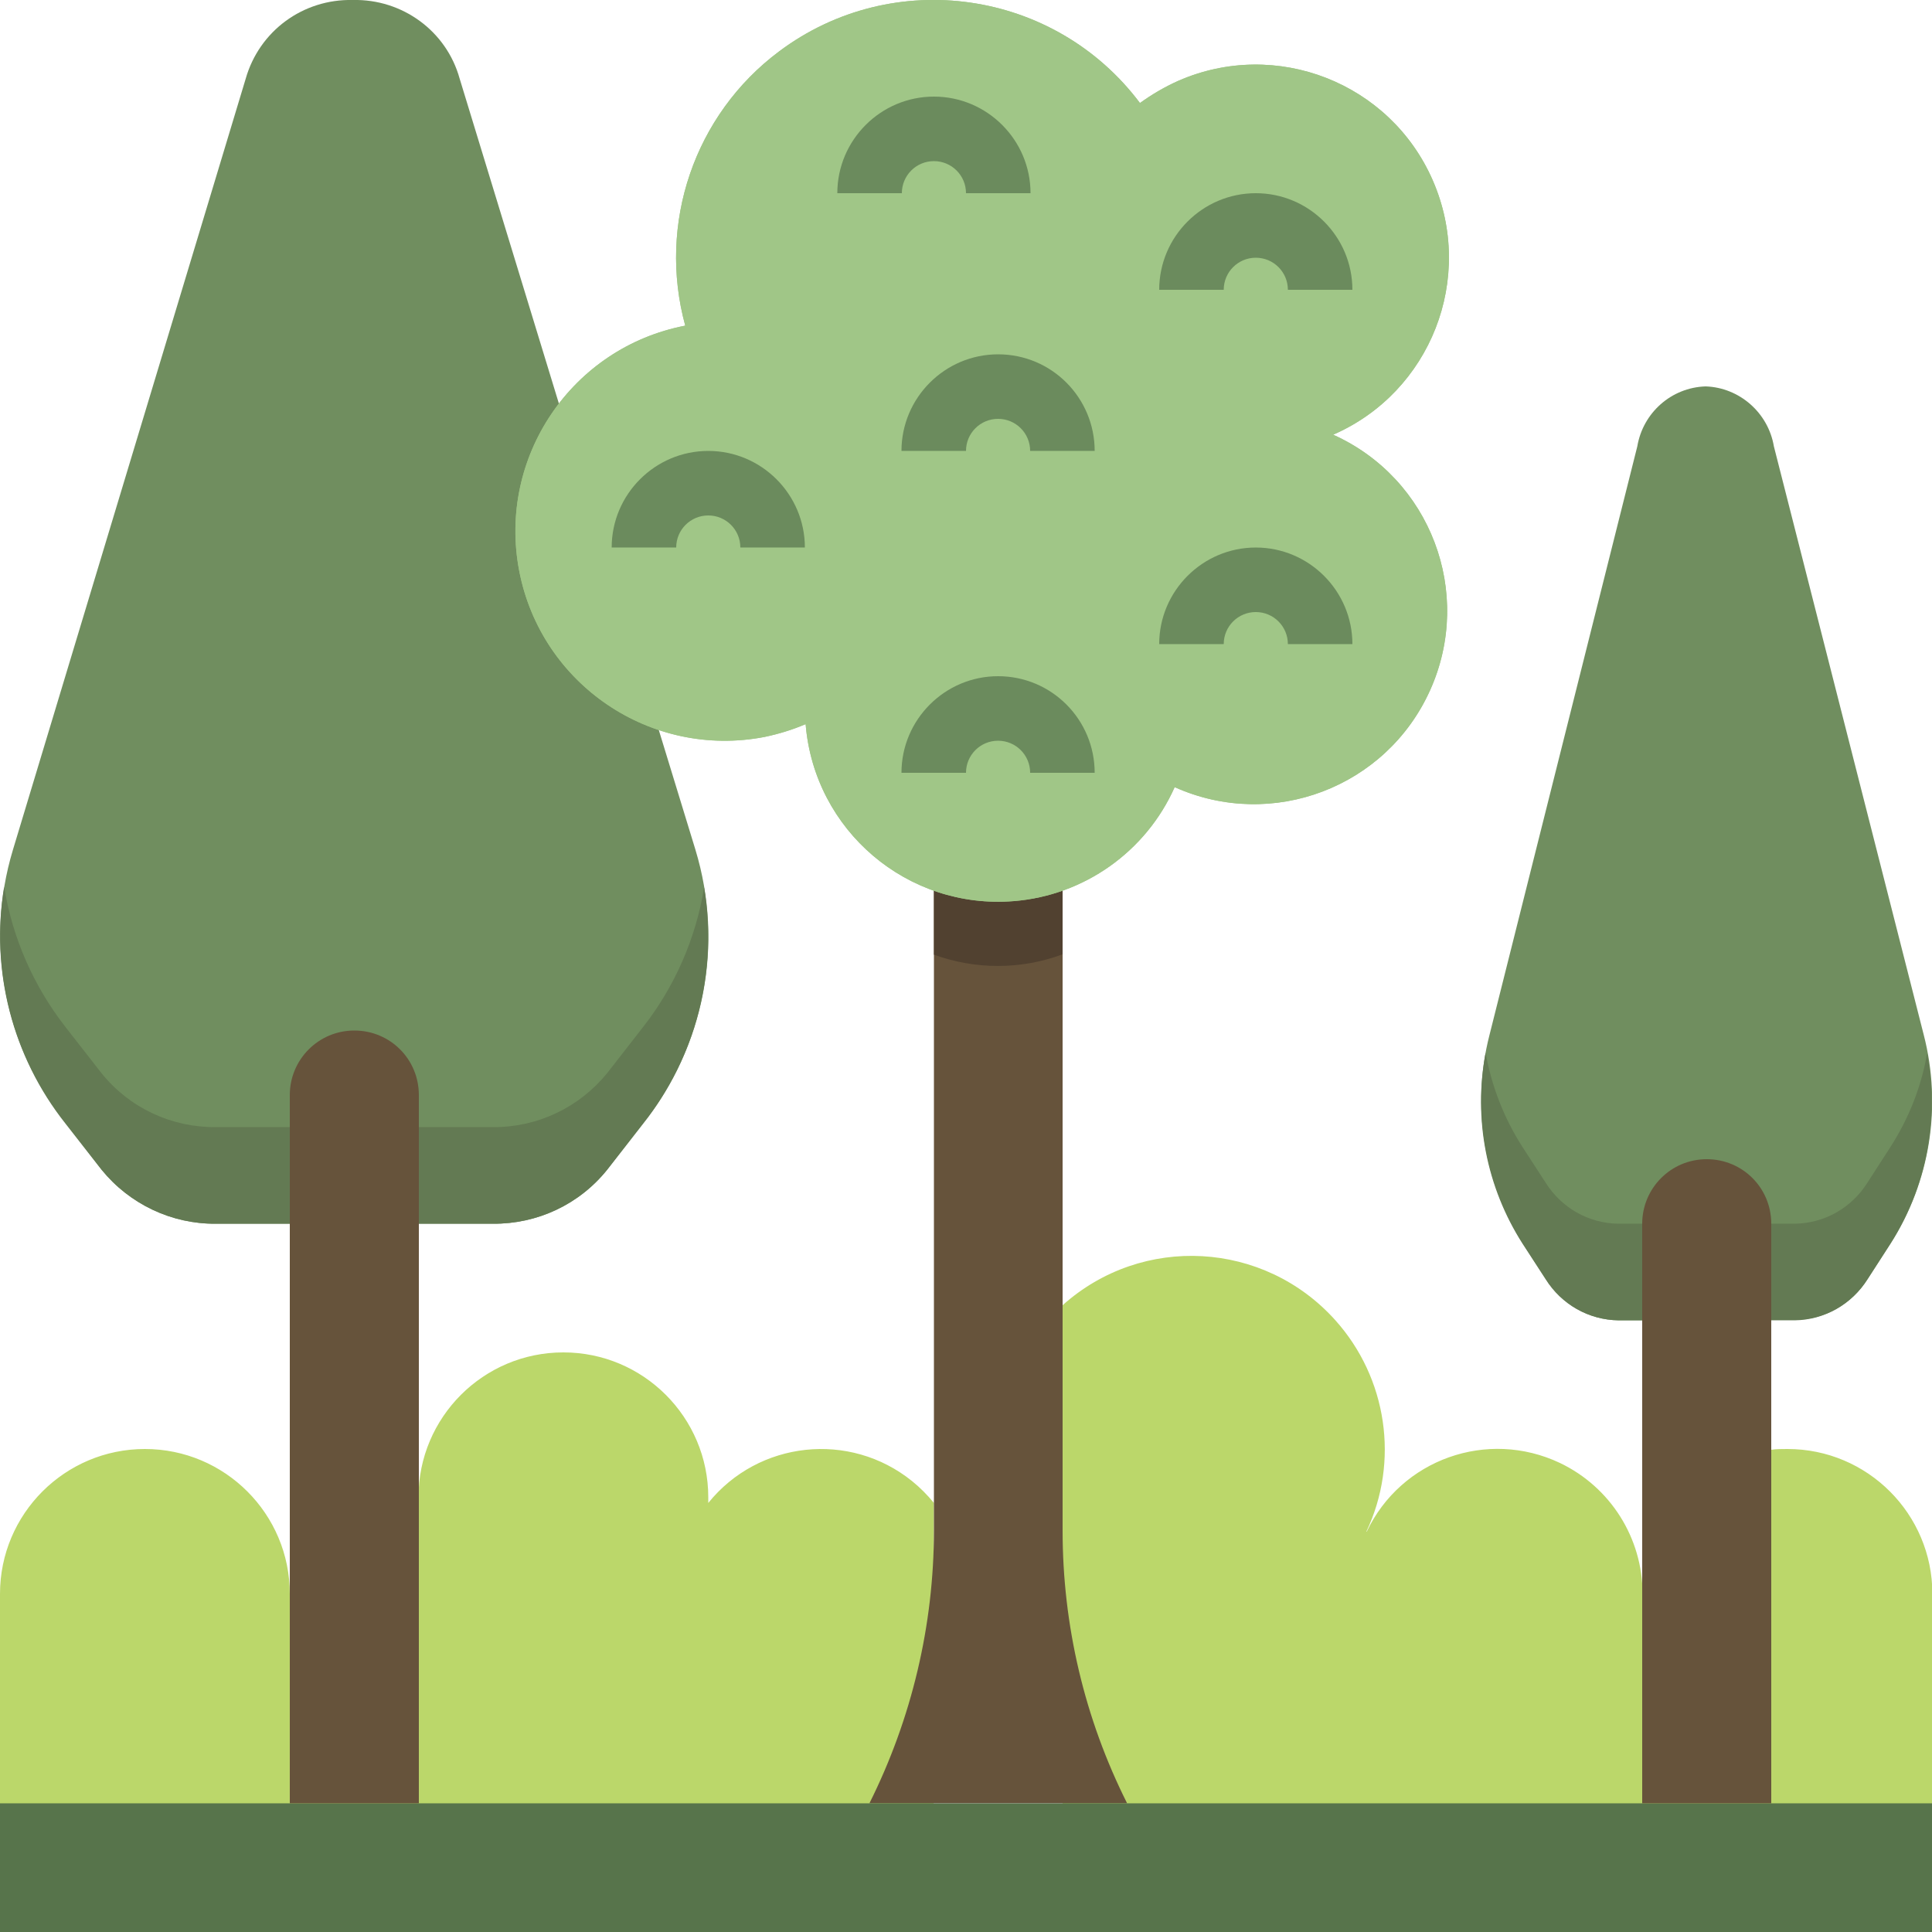
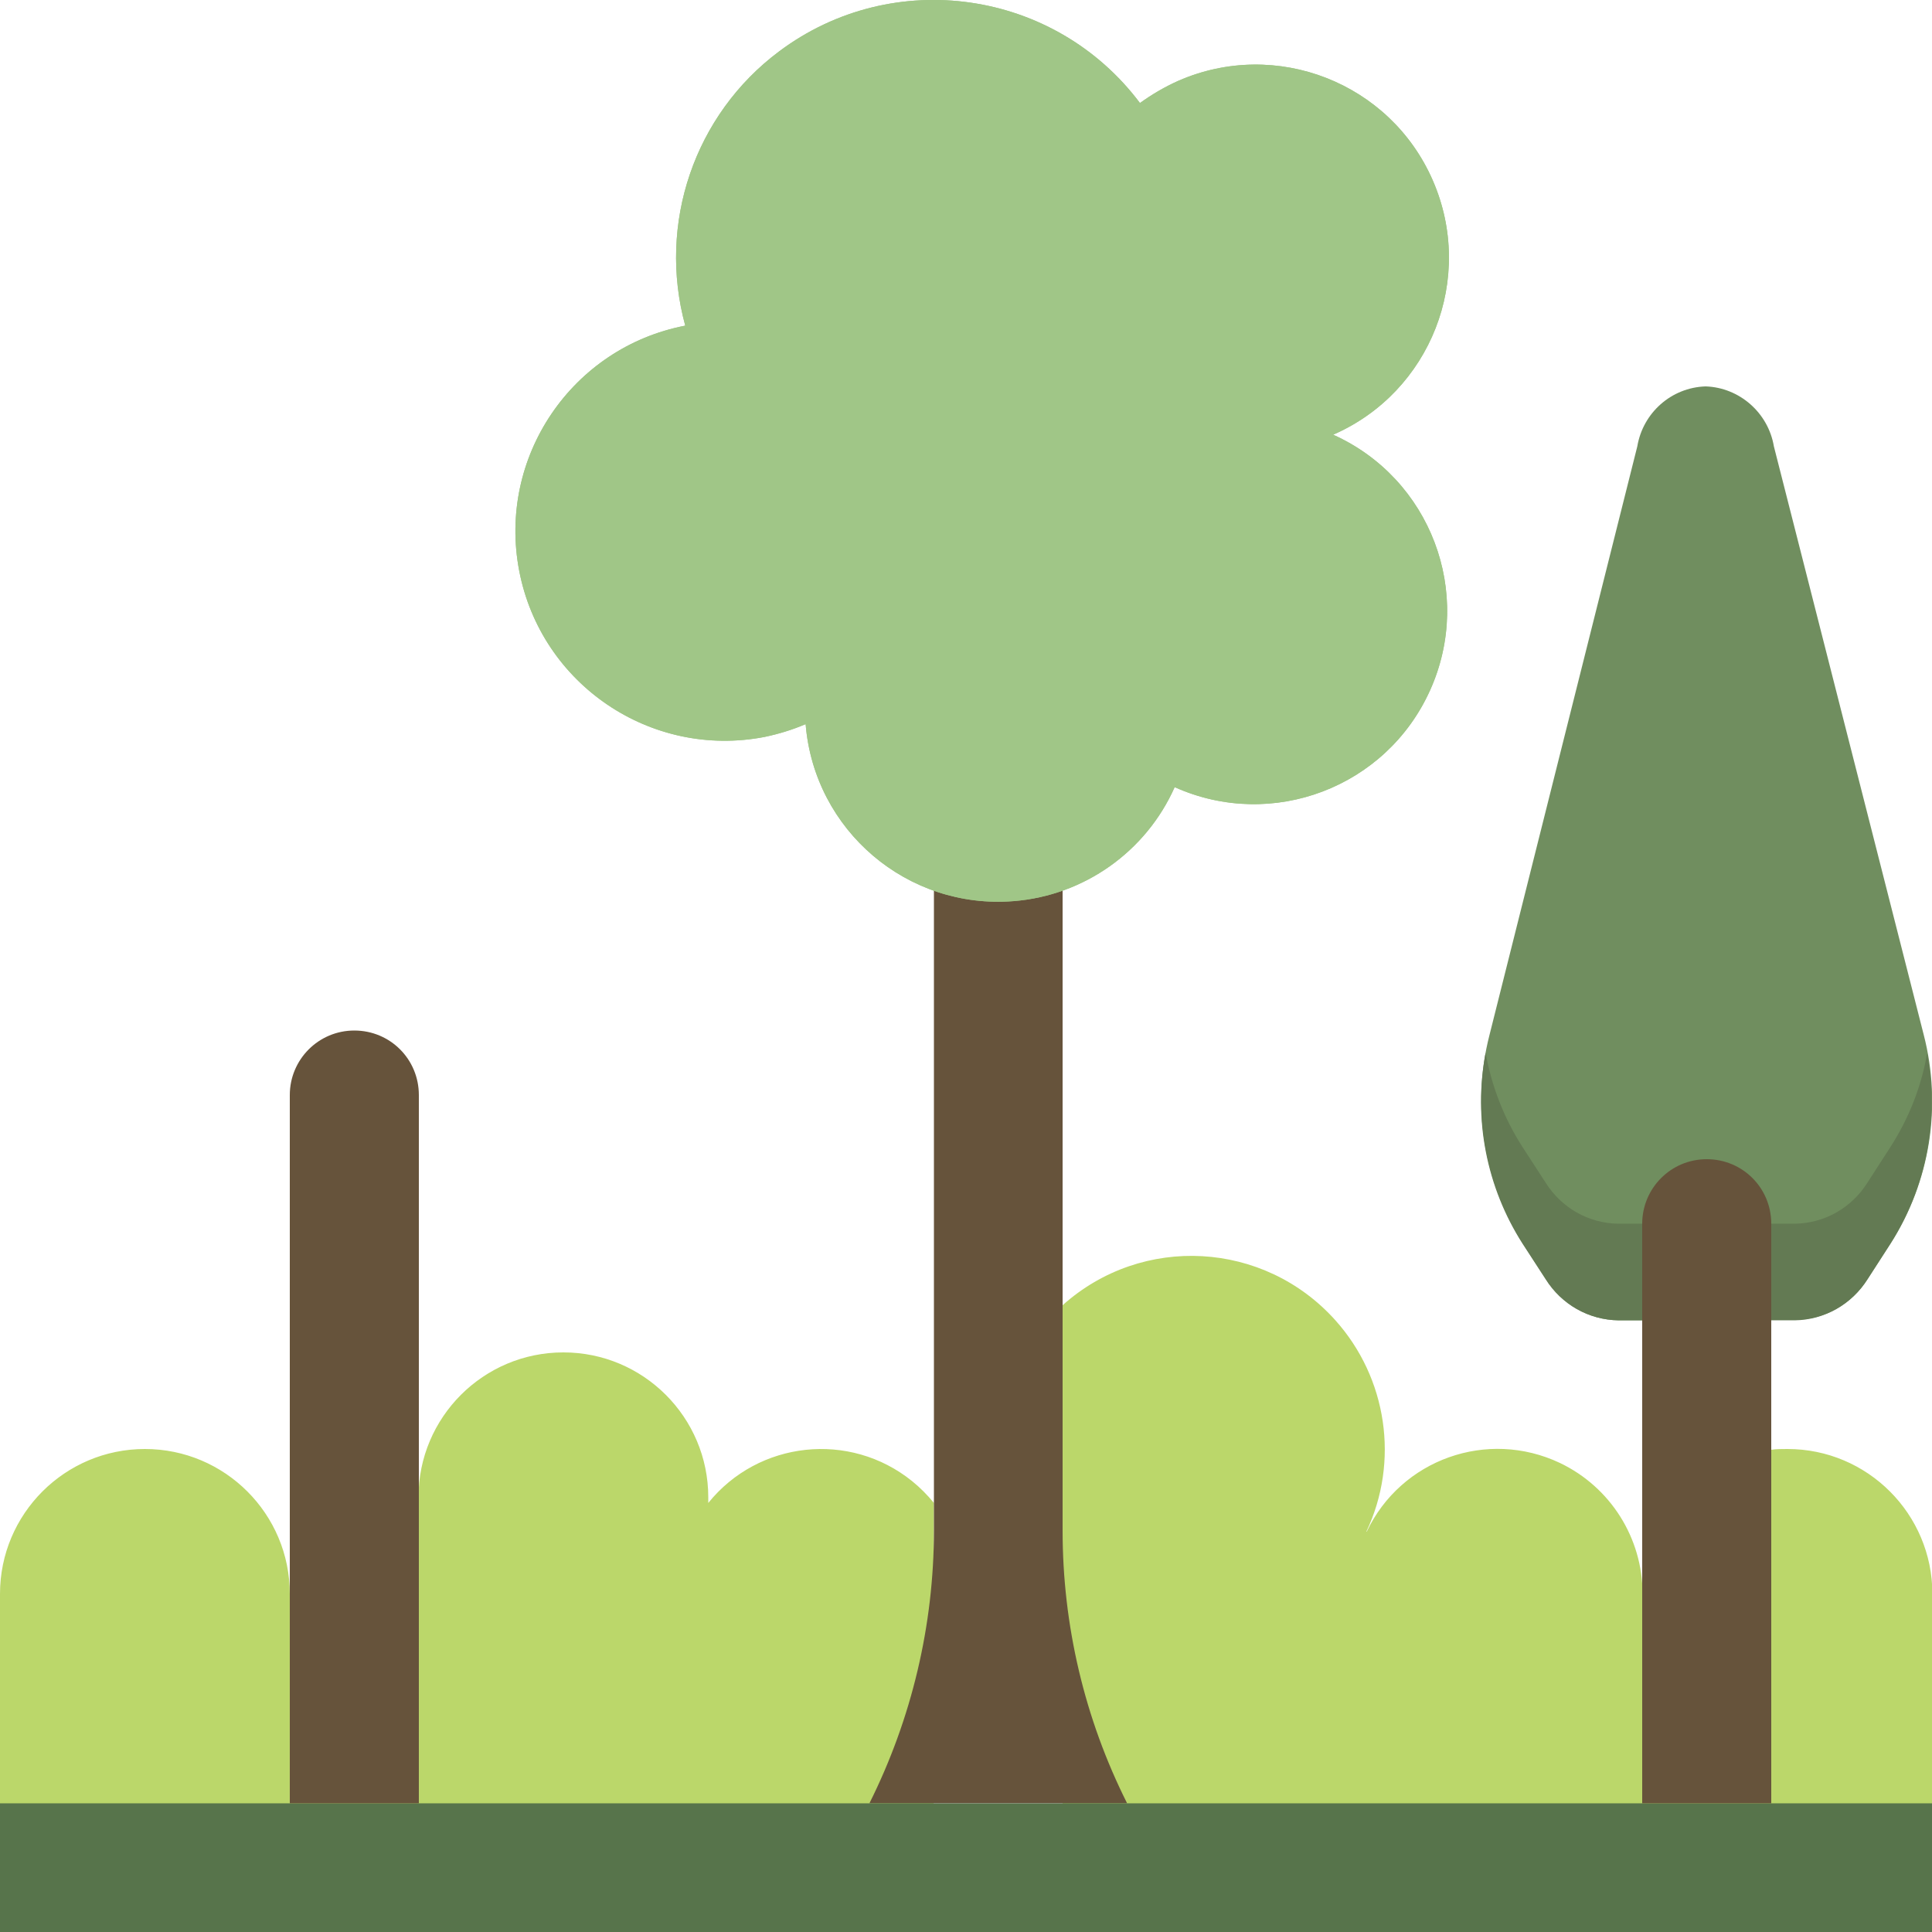
<svg xmlns="http://www.w3.org/2000/svg" version="1.1" id="Layer_1" x="0px" y="0px" viewBox="0 0 512 512" style="enable-background:new 0 0 512 512;" xml:space="preserve">
  <style type="text/css">
	.st0{fill:#708E5F;}
	.st1{fill:#BBD76A;}
	.st2{fill:#637A53;}
	.st3{fill:#66533B;}
	.st4{fill:#514130;}
	.st5{fill:#A0C687;}
	.st6{fill:#57744B;}
	.st7{fill:#6B8B5D;}
</style>
  <g>
    <g>
      <path class="st0" d="M435.2,349.9h-6.2c-7.9-0.1-15.1-4.2-19.3-10.9l-6.1-9.4c-10.4-16.4-13.7-36.4-8.9-55.2l39.2-156.1    c1.5-8.9,9-15.6,18.1-15.9c9,0.3,16.6,7,18.1,15.9l39.7,155.9c4.9,18.9,1.7,39-8.8,55.4l-6,9.3c-4.2,6.7-11.4,10.8-19.3,10.9    H435.2z" />
      <path class="st1" d="M0,494.9v-72.5C0,401.2,17.2,384,38.4,384s38.4,17.2,38.4,38.4l34.1-25.6c0-21.2,17.2-38.4,38.4-38.4    s38.4,17.2,38.4,38.4v1.5c13.3-16.5,37.5-19.1,54-5.8c2.1,1.7,4.1,3.7,5.8,5.8l-0.1,96.6H0z M512,418.1v76.8H281.6V345.9    c21.1-18.9,53.4-17.1,72.3,4c13.7,15.3,17,37.4,8.2,56h0.1c9.1-19.2,32-27.3,51.2-18.2c13.4,6.4,21.9,19.9,21.9,34.7l34.1-38.2    c1.4-0.2,2.8-0.2,4.3-0.2c21.2,0,38.4,17.2,38.4,38.4V418.1z" />
      <path class="st2" d="M500.9,304.1l-6,9.3c-4.2,6.7-11.4,10.8-19.3,10.9h-46.7c-7.9-0.1-15.1-4.2-19.3-10.9l-6.1-9.4    c-4.9-7.6-8.2-16.1-9.8-25c-3.3,17.5,0.2,35.6,9.8,50.6l6.1,9.4c4.2,6.7,11.4,10.8,19.3,10.9h46.7c7.9-0.1,15.1-4.2,19.3-10.9    l6-9.3c9.6-15,13.1-33.1,9.8-50.6C509.2,288,505.8,296.5,500.9,304.1z" />
-       <path class="st0" d="M148.1,106.9l-26.3-86.1C118.3,8.2,106.6-0.3,93.5,0C80.3-0.3,68.7,8.2,65.1,20.9L3.4,225.3    c-7.5,24.9-2.2,52,14,72.3L27,310c7.4,9.1,18.5,14.4,30.2,14.3h73.4c11.8,0.1,22.9-5.1,30.3-14.3l9.5-12.2    c16.3-20.5,21.5-47.6,13.9-72.6l-9.7-31.7L148.1,106.9z" />
-       <path class="st2" d="M170.4,272.2l-9.5,12.2c-7.4,9.1-18.5,14.4-30.3,14.3H57.2c-11.8,0.1-22.9-5.1-30.3-14.3l-9.6-12.3    c-8.4-10.8-14-23.5-16.2-37.1c-3.7,22.2,2.2,45,16.2,62.7l9.6,12.3c7.4,9.1,18.5,14.4,30.3,14.3h73.4c11.8,0.1,22.9-5.1,30.3-14.3    l9.5-12.2c14-17.6,19.9-40.4,16.2-62.6C184.4,248.7,178.8,261.5,170.4,272.2z" />
      <path class="st3" d="M230.4,477.9c11.2-22.4,17.1-47.2,17.1-72.3V204.8h34.1v200.8c0,25.1,5.8,49.8,17.1,72.3H230.4z" />
-       <path class="st4" d="M213.5,209L213.5,209L213.5,209L213.5,209z M247.5,204.8v48.2c11,4,23.1,4,34.1-0.1v-48.2H247.5z" />
      <path class="st5" d="M213.5,191.9c2.3,28.2,27,49.2,55.2,46.9c18.6-1.5,35-13.1,42.6-30.2c25.8,11.6,56.1,0.1,67.7-25.7    s0.1-56.1-25.7-67.7c25.9-11.3,37.7-41.5,26.4-67.4s-41.5-37.7-67.4-26.4c-3.6,1.6-7,3.6-10.2,5.9C279.5-2.8,236.7-9,206.5,13.6    c-22.5,16.8-32.3,45.7-24.9,72.7c-30.1,5.8-49.8,34.9-44,65c5.8,30.1,34.9,49.8,65,44C206.4,194.5,210,193.4,213.5,191.9    L213.5,191.9z" />
      <path class="st5" d="M213.5,191.9c2.3,28.2,27,49.2,55.2,46.9c18.6-1.5,35-13.1,42.6-30.2c25.8,11.6,56.1,0.1,67.7-25.7    s0.1-56.1-25.7-67.7c25.9-11.3,37.7-41.5,26.4-67.4s-41.5-37.7-67.4-26.4c-3.6,1.6-7,3.6-10.2,5.9C279.5-2.8,236.7-9,206.5,13.6    c-22.5,16.8-32.3,45.7-24.9,72.7c-30.1,5.8-49.8,34.9-44,65c5.8,30.1,34.9,49.8,65,44C206.4,194.5,210,193.4,213.5,191.9    L213.5,191.9z" />
      <path class="st6" d="M0,477.9h512V512H0V477.9z" />
      <path class="st3" d="M435.2,477.9V324.3c0-9.4,7.6-17.1,17.1-17.1s17.1,7.6,17.1,17.1v153.6H435.2z M76.8,477.9V290.2    c0-9.4,7.6-17.1,17.1-17.1s17.1,7.6,17.1,17.1v187.7H76.8z" />
      <g>
-         <path class="st7" d="M290.1,204.8h-17.1c0-4.7-3.8-8.5-8.5-8.5c-4.7,0-8.5,3.8-8.5,8.5h-17.1c0-14.1,11.5-25.6,25.6-25.6     C278.7,179.2,290.1,190.7,290.1,204.8z M358.4,76.8h-17.1c0-4.7-3.8-8.5-8.5-8.5c-4.7,0-8.5,3.8-8.5,8.5h-17.1     c0-14.1,11.5-25.6,25.6-25.6C346.9,51.2,358.4,62.7,358.4,76.8z M273.1,51.2H256c0-4.7-3.8-8.5-8.5-8.5s-8.5,3.8-8.5,8.5h-17.1     c0-14.1,11.5-25.6,25.6-25.6C261.6,25.6,273.1,37.1,273.1,51.2z M290.1,119.5h-17.1c0-4.7-3.8-8.5-8.5-8.5     c-4.7,0-8.5,3.8-8.5,8.5h-17.1c0-14.1,11.5-25.6,25.6-25.6C278.7,93.9,290.1,105.4,290.1,119.5z M358.4,170.7h-17.1     c0-4.7-3.8-8.5-8.5-8.5c-4.7,0-8.5,3.8-8.5,8.5h-17.1c0-14.1,11.5-25.6,25.6-25.6C346.9,145.1,358.4,156.6,358.4,170.7z      M213.3,145.1h-17.1c0-4.7-3.8-8.5-8.5-8.5c-4.7,0-8.5,3.8-8.5,8.5h-17.1c0-14.1,11.5-25.6,25.6-25.6S213.3,131,213.3,145.1z" />
-       </g>
+         </g>
    </g>
  </g>
</svg>